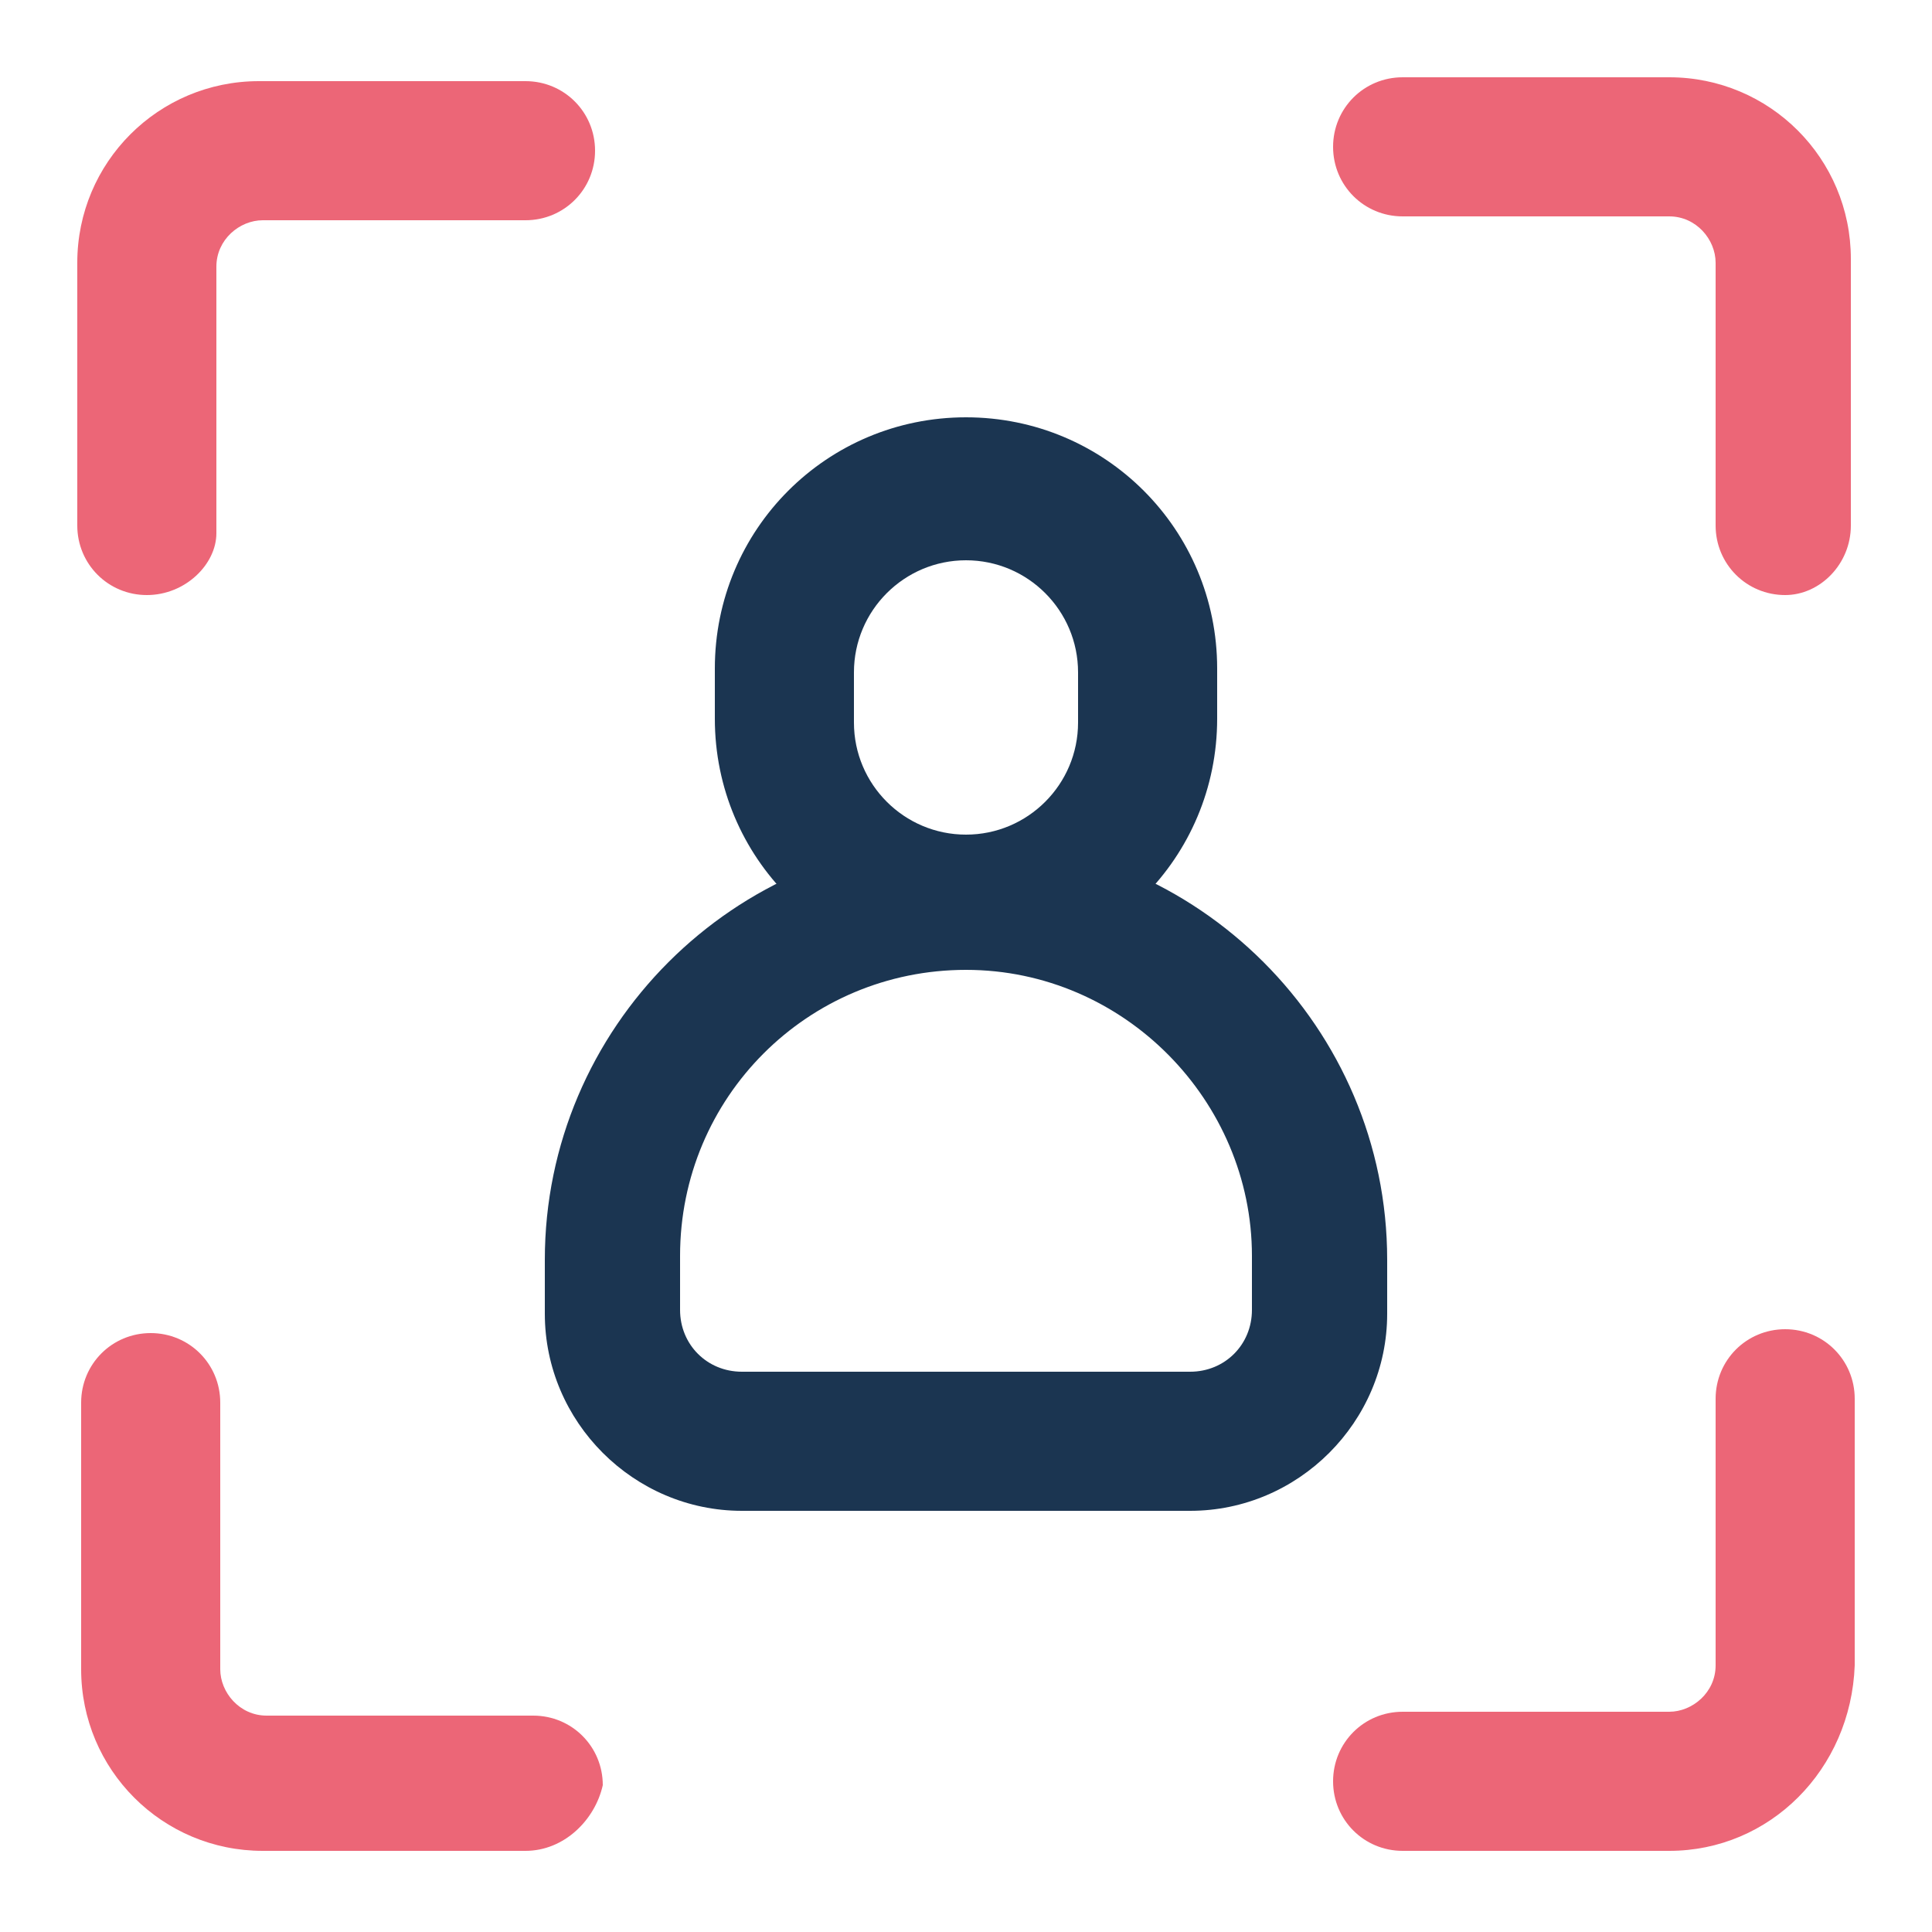
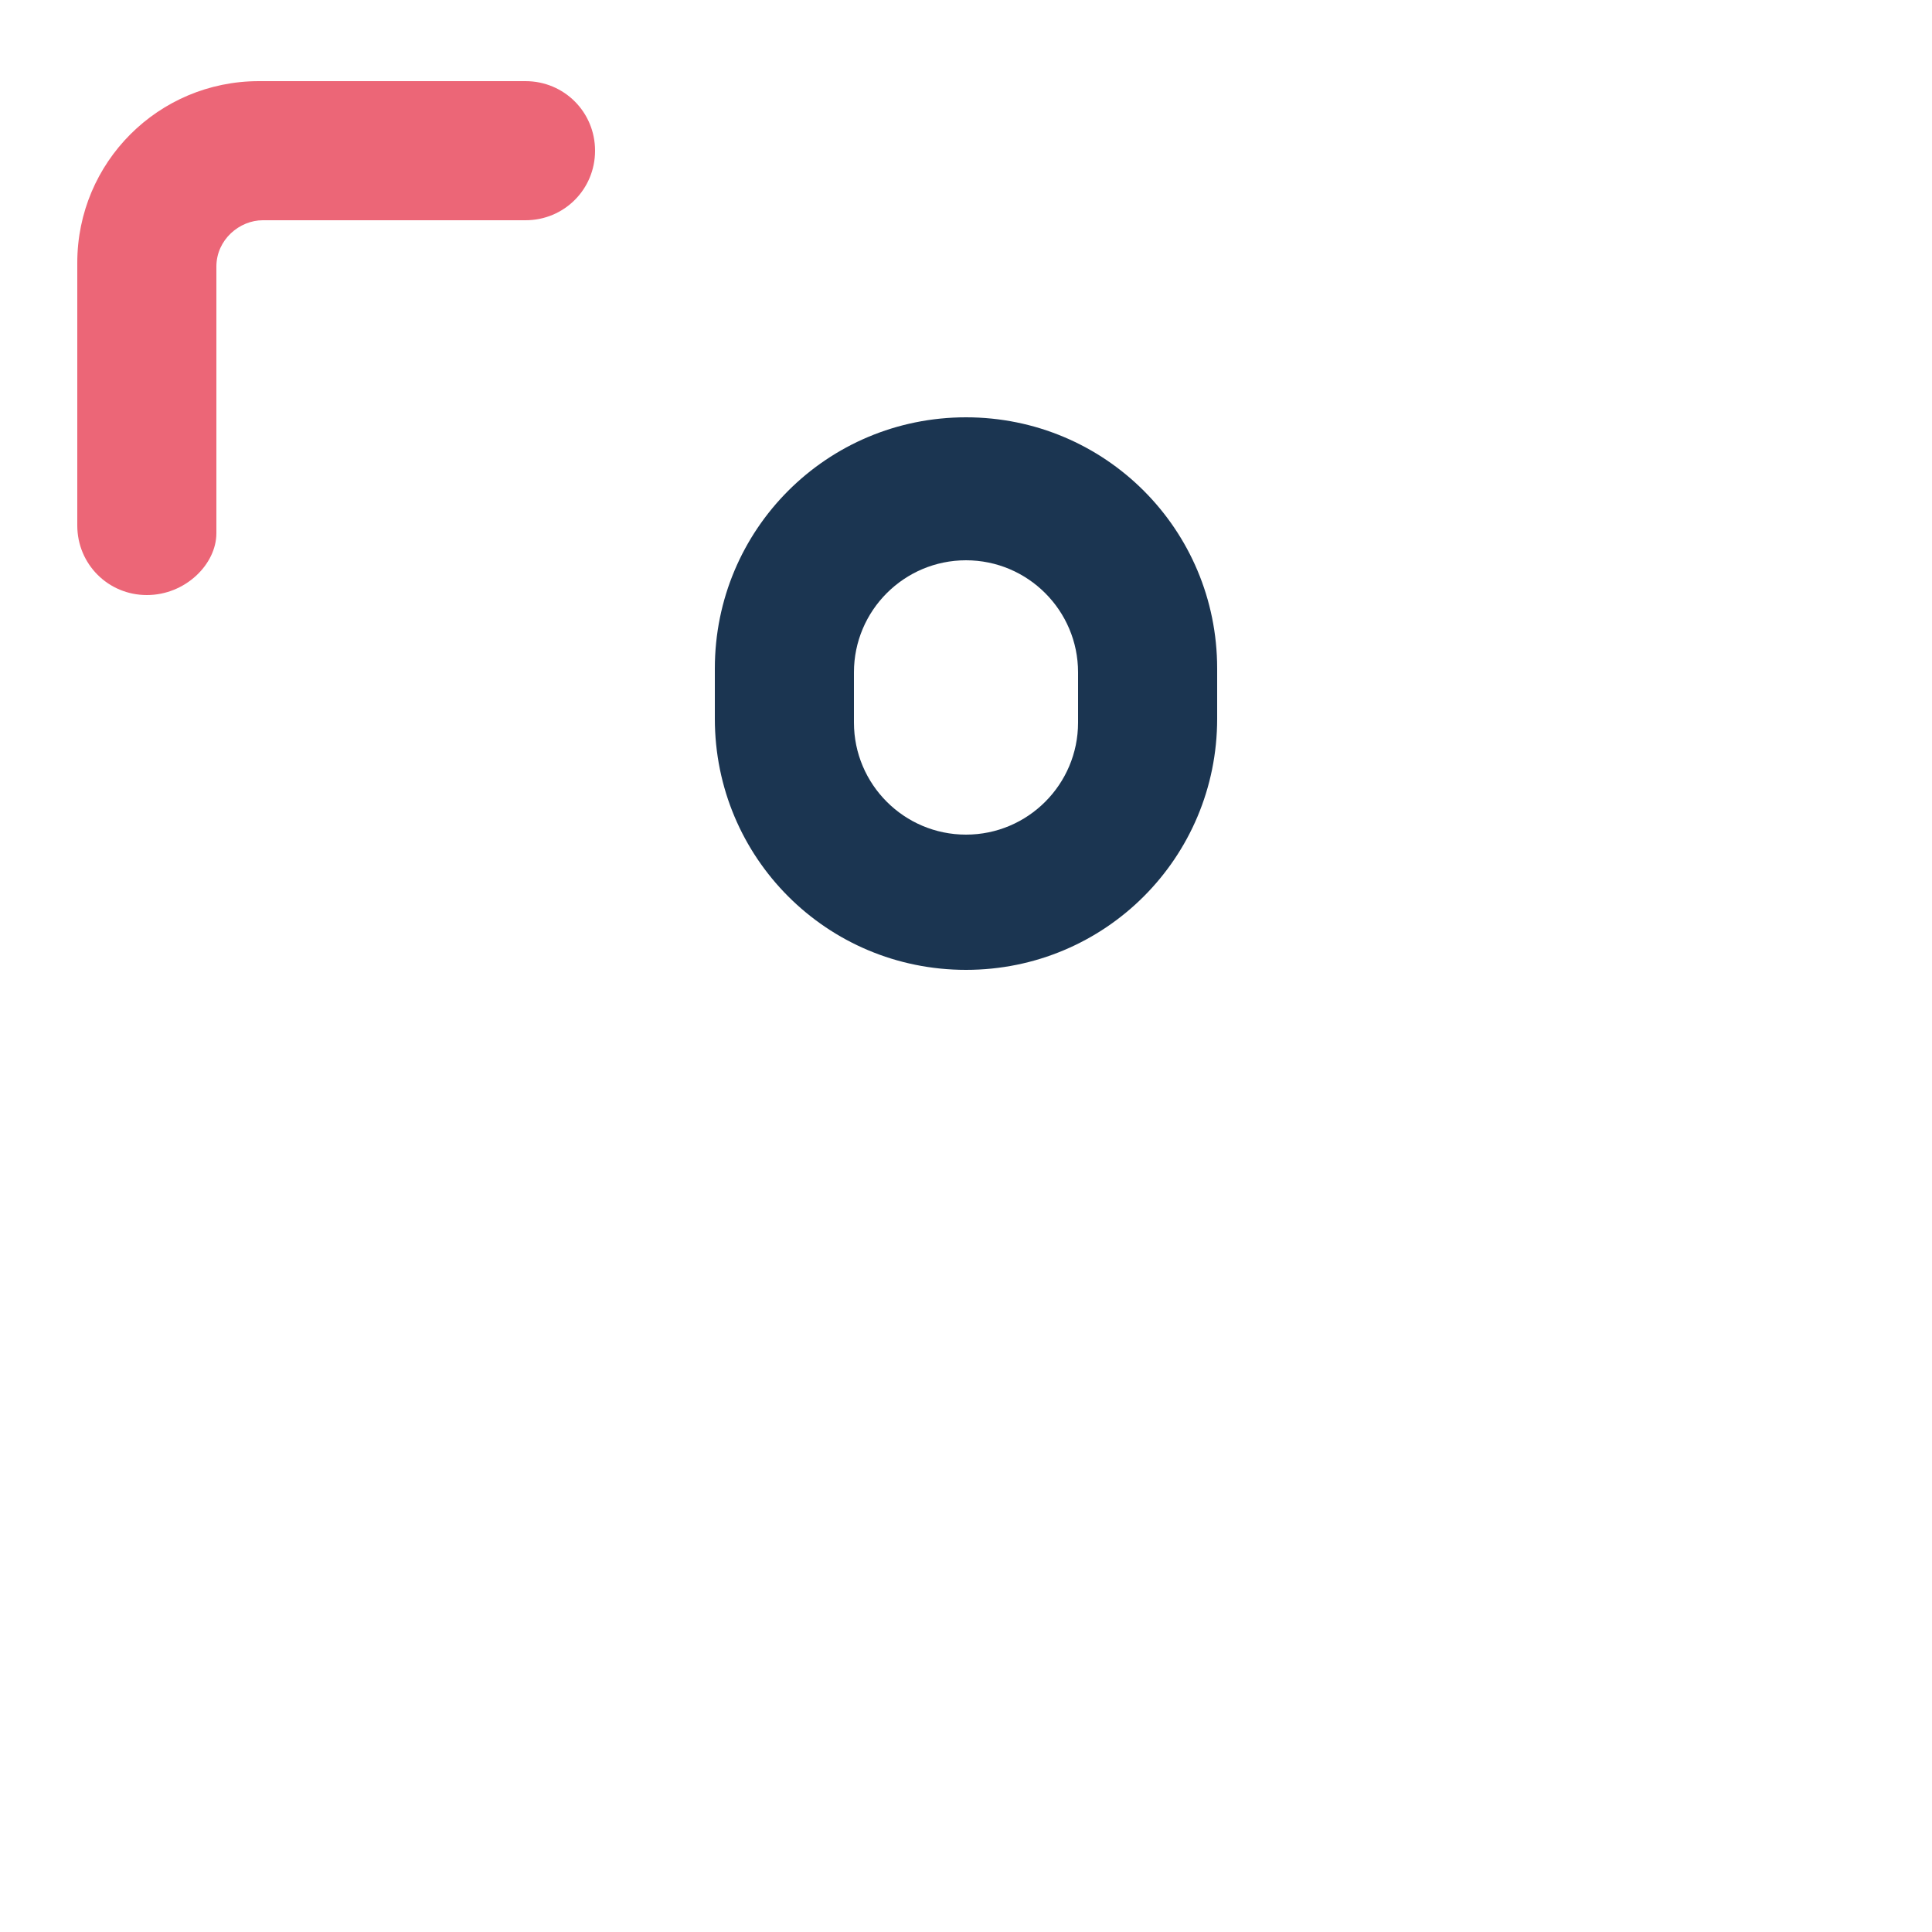
<svg xmlns="http://www.w3.org/2000/svg" version="1.1" x="0px" y="0px" viewBox="0 0 50 50" style="enable-background:new 0 0 50 50;" xml:space="preserve">
  <style type="text/css">
	.st0{fill:#EC6677;}
	.st1{fill:#1B3551;}
</style>
  <g id="Layer_1">
</g>
  <g id="icon">
    <g>
      <g>
-         <path class="st0" d="M46.2,15.4c-1,0-1.8-0.8-1.8-1.8V6.8c0-0.6-0.5-1.2-1.2-1.2h-6.9c-1,0-1.8-0.8-1.8-1.8c0-1,0.8-1.8,1.8-1.8     h6.9c2.6,0,4.7,2.1,4.7,4.7v6.9C47.9,14.6,47.1,15.4,46.2,15.4z" />
        <path class="st0" d="M3.8,15.4c-1,0-1.8-0.8-1.8-1.8V6.8c0-2.6,2.1-4.7,4.7-4.7h6.9c1,0,1.8,0.8,1.8,1.8c0,1-0.8,1.8-1.8,1.8H6.8     c-0.6,0-1.2,0.5-1.2,1.2v6.9C5.6,14.6,4.8,15.4,3.8,15.4z" />
-         <path class="st0" d="M13.6,47.9H6.8c-2.6,0-4.7-2.1-4.7-4.7v-6.9c0-1,0.8-1.8,1.8-1.8c1,0,1.8,0.8,1.8,1.8v6.9     c0,0.6,0.5,1.2,1.2,1.2h6.9c1,0,1.8,0.8,1.8,1.8C15.4,47.1,14.6,47.9,13.6,47.9z" />
-         <path class="st0" d="M43.2,47.9h-6.9c-1,0-1.8-0.8-1.8-1.8c0-1,0.8-1.8,1.8-1.8h6.9c0.6,0,1.2-0.5,1.2-1.2v-6.9     c0-1,0.8-1.8,1.8-1.8s1.8,0.8,1.8,1.8v6.9C47.9,45.8,45.8,47.9,43.2,47.9z" />
      </g>
      <g>
        <g>
          <path class="st1" d="M25,25.1c-3.6,0-6.5-2.9-6.5-6.5v-1.3c0-3.6,2.9-6.5,6.5-6.5c3.6,0,6.5,2.9,6.5,6.5v1.3      C31.5,22.2,28.6,25.1,25,25.1z M25,14.5c-1.6,0-2.9,1.3-2.9,2.9v1.3c0,1.6,1.3,2.9,2.9,2.9c1.6,0,2.9-1.3,2.9-2.9v-1.3      C27.9,15.8,26.6,14.5,25,14.5z" />
-           <path class="st1" d="M30.8,39.1H19.2c-2.8,0-5.1-2.3-5.1-5.1v-1.4c0-6,4.9-10.9,10.9-10.9c6,0,10.9,4.9,10.9,10.9v1.4      C35.9,36.8,33.6,39.1,30.8,39.1z M25,25.1c-4.1,0-7.4,3.3-7.4,7.4v1.4c0,0.9,0.7,1.6,1.6,1.6h11.6c0.9,0,1.6-0.7,1.6-1.6v-1.4      C32.4,28.5,29.1,25.1,25,25.1z" />
        </g>
      </g>
    </g>
  </g>
</svg>